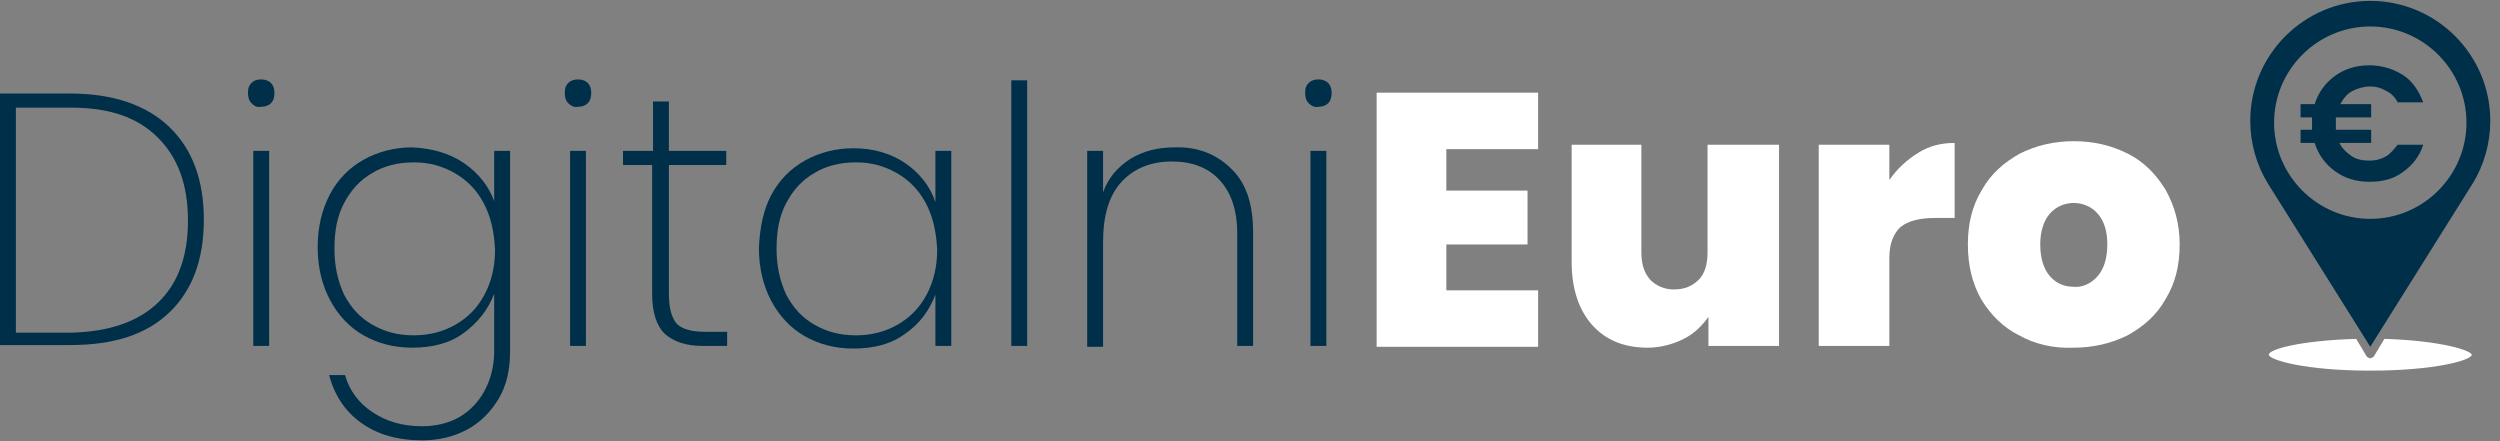
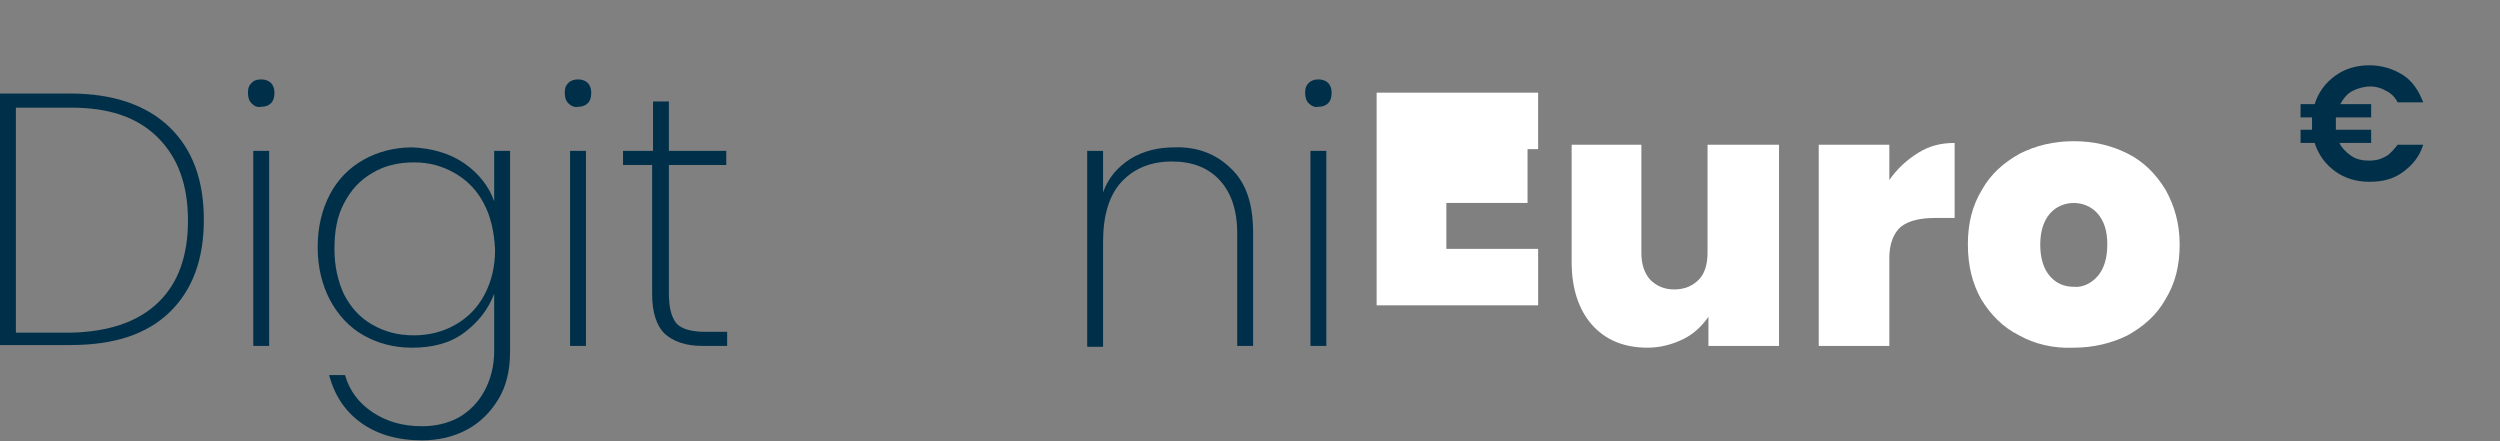
<svg xmlns="http://www.w3.org/2000/svg" version="1.1" id="Layer_1" x="0px" y="0px" viewBox="0 0 283.3 50" style="enable-background:new 0 0 283.3 50;" xml:space="preserve">
  <rect x="0" y="0" width="283.3" height="50" fill="#808080" stroke="none" />
  <style type="text/css">
	.st0{fill:#003049;}
	.st1{fill:#FFFFFF;}
</style>
  <g>
    <path class="st0" d="M19.2,14.4c2.6,2.5,3.9,6,3.9,10.5c0,4.5-1.3,8-3.9,10.5c-2.6,2.5-6.3,3.7-11.2,3.7H0V10.6h8   C12.8,10.6,16.6,11.9,19.2,14.4z M17.9,34.3c2.3-2.2,3.4-5.3,3.4-9.3c0-4-1.1-7.1-3.4-9.4c-2.3-2.3-5.5-3.4-9.8-3.4H1.8v25.5H8   C12.3,37.6,15.6,36.5,17.9,34.3z" />
    <path class="st0" d="M28.5,11.7c-0.3-0.3-0.4-0.7-0.4-1.2c0-0.5,0.1-0.8,0.4-1.1C28.8,9.1,29.1,9,29.6,9c0.4,0,0.8,0.1,1.1,0.4   c0.3,0.3,0.4,0.7,0.4,1.1c0,0.5-0.1,0.9-0.4,1.2c-0.3,0.3-0.7,0.4-1.1,0.4C29.1,12.2,28.8,12,28.5,11.7z M30.5,17.1v22.1h-1.8V17.1   H30.5z" />
    <path class="st0" d="M52.6,18.5c1.6,1.1,2.8,2.6,3.4,4.3v-5.7h1.8v22.8c0,2-0.4,3.8-1.3,5.3c-0.9,1.5-2.1,2.7-3.6,3.5   c-1.5,0.8-3.2,1.2-5.1,1.2c-2.8,0-5.1-0.7-6.9-2c-1.8-1.3-3-3.1-3.6-5.4h1.8c0.5,1.8,1.6,3.2,3.1,4.2c1.5,1,3.3,1.6,5.6,1.6   c1.5,0,2.9-0.3,4.2-1c1.2-0.7,2.2-1.7,2.9-3c0.7-1.3,1.1-2.8,1.1-4.5v-6.5c-0.7,1.8-1.8,3.2-3.4,4.4c-1.6,1.2-3.6,1.7-5.9,1.7   c-2.1,0-3.9-0.5-5.5-1.4c-1.6-0.9-2.9-2.3-3.8-4c-0.9-1.7-1.4-3.7-1.4-6c0-2.3,0.5-4.3,1.4-6c0.9-1.7,2.2-3,3.8-3.9   c1.6-0.9,3.5-1.4,5.5-1.4C49,16.8,51,17.4,52.6,18.5z M54.8,23c-0.8-1.5-1.9-2.6-3.3-3.4c-1.4-0.8-2.9-1.2-4.6-1.2   c-1.8,0-3.4,0.4-4.7,1.2c-1.4,0.8-2.4,1.9-3.2,3.4c-0.8,1.5-1.1,3.2-1.1,5.2c0,2,0.4,3.7,1.1,5.2c0.8,1.5,1.8,2.6,3.2,3.4   c1.4,0.8,2.9,1.2,4.7,1.2c1.7,0,3.3-0.4,4.7-1.2c1.4-0.8,2.5-1.9,3.3-3.4c0.8-1.5,1.2-3.2,1.2-5.1C56,26.2,55.6,24.5,54.8,23z" />
    <path class="st0" d="M64.4,11.7c-0.3-0.3-0.4-0.7-0.4-1.2c0-0.5,0.1-0.8,0.4-1.1C64.7,9.1,65.1,9,65.5,9c0.4,0,0.8,0.1,1.1,0.4   c0.3,0.3,0.4,0.7,0.4,1.1c0,0.5-0.1,0.9-0.4,1.2c-0.3,0.3-0.7,0.4-1.1,0.4C65.1,12.2,64.7,12,64.4,11.7z M66.4,17.1v22.1h-1.8V17.1   H66.4z" />
    <path class="st0" d="M75.8,18.7v14.6c0,1.6,0.3,2.7,0.9,3.4c0.6,0.6,1.7,0.9,3.2,0.9h2.5v1.6h-2.8c-1.9,0-3.3-0.5-4.3-1.4   c-0.9-0.9-1.4-2.4-1.4-4.5V18.7h-3.3v-1.6H74v-5.6h1.8v5.6h6.5v1.6H75.8z" />
-     <path class="st0" d="M87.4,22.1c0.9-1.7,2.2-3,3.8-3.9c1.6-0.9,3.5-1.4,5.5-1.4c2.3,0,4.3,0.6,5.9,1.7c1.6,1.1,2.8,2.6,3.4,4.4   v-5.8h1.8v22.1h-1.8v-5.8c-0.7,1.8-1.8,3.3-3.4,4.4c-1.6,1.2-3.6,1.7-5.9,1.7c-2.1,0-3.9-0.5-5.5-1.4c-1.6-0.9-2.9-2.3-3.8-4   c-0.9-1.7-1.4-3.7-1.4-6C86.1,25.8,86.5,23.8,87.4,22.1z M104.9,23c-0.8-1.5-1.9-2.6-3.3-3.4c-1.4-0.8-2.9-1.2-4.6-1.2   c-1.8,0-3.4,0.4-4.7,1.2c-1.4,0.8-2.4,1.9-3.2,3.4c-0.8,1.5-1.1,3.2-1.1,5.2c0,2,0.4,3.7,1.1,5.2c0.8,1.5,1.8,2.6,3.2,3.4   c1.4,0.8,2.9,1.2,4.7,1.2c1.7,0,3.3-0.4,4.7-1.2c1.4-0.8,2.5-1.9,3.3-3.4c0.8-1.5,1.2-3.2,1.2-5.1C106.1,26.2,105.7,24.5,104.9,23z   " />
-     <path class="st0" d="M116.4,9.1v30.1h-1.8V9.1H116.4z" />
    <path class="st0" d="M139.5,19.1c1.7,1.6,2.5,4,2.5,7.2v12.9h-1.8V26.4c0-2.6-0.7-4.6-2-6c-1.3-1.4-3.1-2.1-5.4-2.1   c-2.4,0-4.3,0.8-5.7,2.3c-1.4,1.5-2.1,3.8-2.1,6.8v11.9h-1.8V17.1h1.8v4.7c0.6-1.7,1.7-2.9,3.1-3.8c1.5-0.9,3.1-1.3,5-1.3   C135.7,16.6,137.9,17.5,139.5,19.1z" />
    <path class="st0" d="M148.3,11.7c-0.3-0.3-0.4-0.7-0.4-1.2c0-0.5,0.1-0.8,0.4-1.1c0.3-0.3,0.7-0.4,1.1-0.4c0.4,0,0.8,0.1,1.1,0.4   c0.3,0.3,0.4,0.7,0.4,1.1c0,0.5-0.1,0.9-0.4,1.2c-0.3,0.3-0.7,0.4-1.1,0.4C149,12.2,148.6,12,148.3,11.7z M150.3,17.1v22.1h-1.8   V17.1H150.3z" />
-     <path class="st1" d="M163.9,16.9v4.7h9.2v6.1h-9.2v5.2h10.4v6.4h-18.3V10.5h18.3v6.4H163.9z" />
+     <path class="st1" d="M163.9,16.9h9.2v6.1h-9.2v5.2h10.4v6.4h-18.3V10.5h18.3v6.4H163.9z" />
    <path class="st1" d="M201.6,16.4v22.8h-8v-3.3c-0.7,1-1.6,1.9-2.8,2.5c-1.2,0.6-2.6,1-4.1,1c-2.7,0-4.8-0.9-6.3-2.6   c-1.5-1.7-2.3-4.1-2.3-7.1V16.4h7.9v12.2c0,1.3,0.3,2.3,1,3.1c0.7,0.7,1.6,1.1,2.7,1.1c1.2,0,2.1-0.4,2.8-1.1c0.7-0.7,1-1.8,1-3.1   V16.4H201.6z" />
    <path class="st1" d="M217.4,17.3c1.3-0.8,2.6-1.1,4.1-1.1v8.5h-2.2c-1.7,0-3,0.3-3.9,1c-0.8,0.7-1.3,1.9-1.3,3.5v10h-8V16.4h8v4   C215,19.1,216.1,18.1,217.4,17.3z" />
    <path class="st1" d="M228.8,38c-1.8-0.9-3.2-2.3-4.3-4.1c-1-1.8-1.5-3.8-1.5-6.2c0-2.4,0.5-4.4,1.6-6.2c1-1.8,2.5-3.1,4.3-4.1   c1.8-0.9,3.8-1.4,6.1-1.4c2.3,0,4.3,0.5,6.1,1.4c1.8,0.9,3.2,2.3,4.3,4.1c1,1.8,1.6,3.8,1.6,6.2s-0.5,4.4-1.6,6.2   c-1,1.8-2.5,3.1-4.3,4.1c-1.8,0.9-3.9,1.4-6.1,1.4C232.7,39.5,230.6,39,228.8,38z M237.7,31.3c0.7-0.8,1.1-2,1.1-3.6   s-0.4-2.7-1.1-3.5c-0.7-0.8-1.7-1.2-2.7-1.2s-2,0.4-2.7,1.2c-0.7,0.8-1.1,2-1.1,3.5c0,1.6,0.4,2.8,1.1,3.6c0.7,0.8,1.6,1.2,2.7,1.2   C236,32.6,237,32.1,237.7,31.3z" />
  </g>
  <g>
    <g>
      <g>
-         <path class="st0" d="M268.6,39.3l1-1.6c0,0,0,0,0,0l10.6-16.9c0,0,0,0,0,0c1.3-2.1,2-4.6,2-7.1c0-7.5-6.1-13.6-13.6-13.6     c-7.5,0-13.6,6.1-13.6,13.6c0,2.5,0.7,5,2,7.1c0,0,0,0,0,0l10.6,16.9c0,0,0,0,0,0L268.6,39.3z M257.7,13.9     c0-6,4.9-10.9,10.9-10.9s10.9,4.9,10.9,10.9c0,6-4.9,10.9-10.9,10.9S257.7,19.9,257.7,13.9z" />
-         <path class="st1" d="M268.6,40.6c-0.1,0-0.3-0.1-0.4-0.2l-1.2-2c-6.5,0.2-9.9,1.2-9.9,1.8c0.1,0.6,4.1,1.8,11.5,1.8     c7.4,0,11.5-1.2,11.5-1.8c-0.1-0.5-3.5-1.6-9.9-1.8l-1.2,2C268.9,40.5,268.7,40.6,268.6,40.6z" />
-       </g>
+         </g>
    </g>
    <g>
      <path class="st0" d="M270.4,17.7c0.5-0.3,0.9-0.8,1.3-1.3h2.9c-0.4,1.3-1.2,2.3-2.3,3.1s-2.3,1.1-3.8,1.1c-1.5,0-2.8-0.4-3.9-1.2    c-1.1-0.8-1.9-1.9-2.3-3.2h-1.6v-1.5h1.3c0-0.3,0-0.5,0-0.7c0-0.2,0-0.4,0-0.7h-1.3v-1.5h1.6c0.4-1.3,1.2-2.4,2.3-3.2    c1.1-0.8,2.4-1.2,3.9-1.2c1.4,0,2.7,0.4,3.8,1.1s1.8,1.8,2.3,3.1h-2.9c-0.3-0.6-0.7-1-1.3-1.3c-0.5-0.3-1.1-0.5-1.8-0.5    c-0.7,0-1.4,0.2-2,0.5c-0.6,0.3-1,0.8-1.4,1.5h3.5v1.5h-4c0,0.3,0,0.5,0,0.7c0,0.1,0,0.4,0,0.7h4v1.5h-3.6    c0.3,0.6,0.8,1.1,1.4,1.5s1.3,0.5,2,0.5C269.3,18.2,269.9,18,270.4,17.7z" />
    </g>
  </g>
</svg>